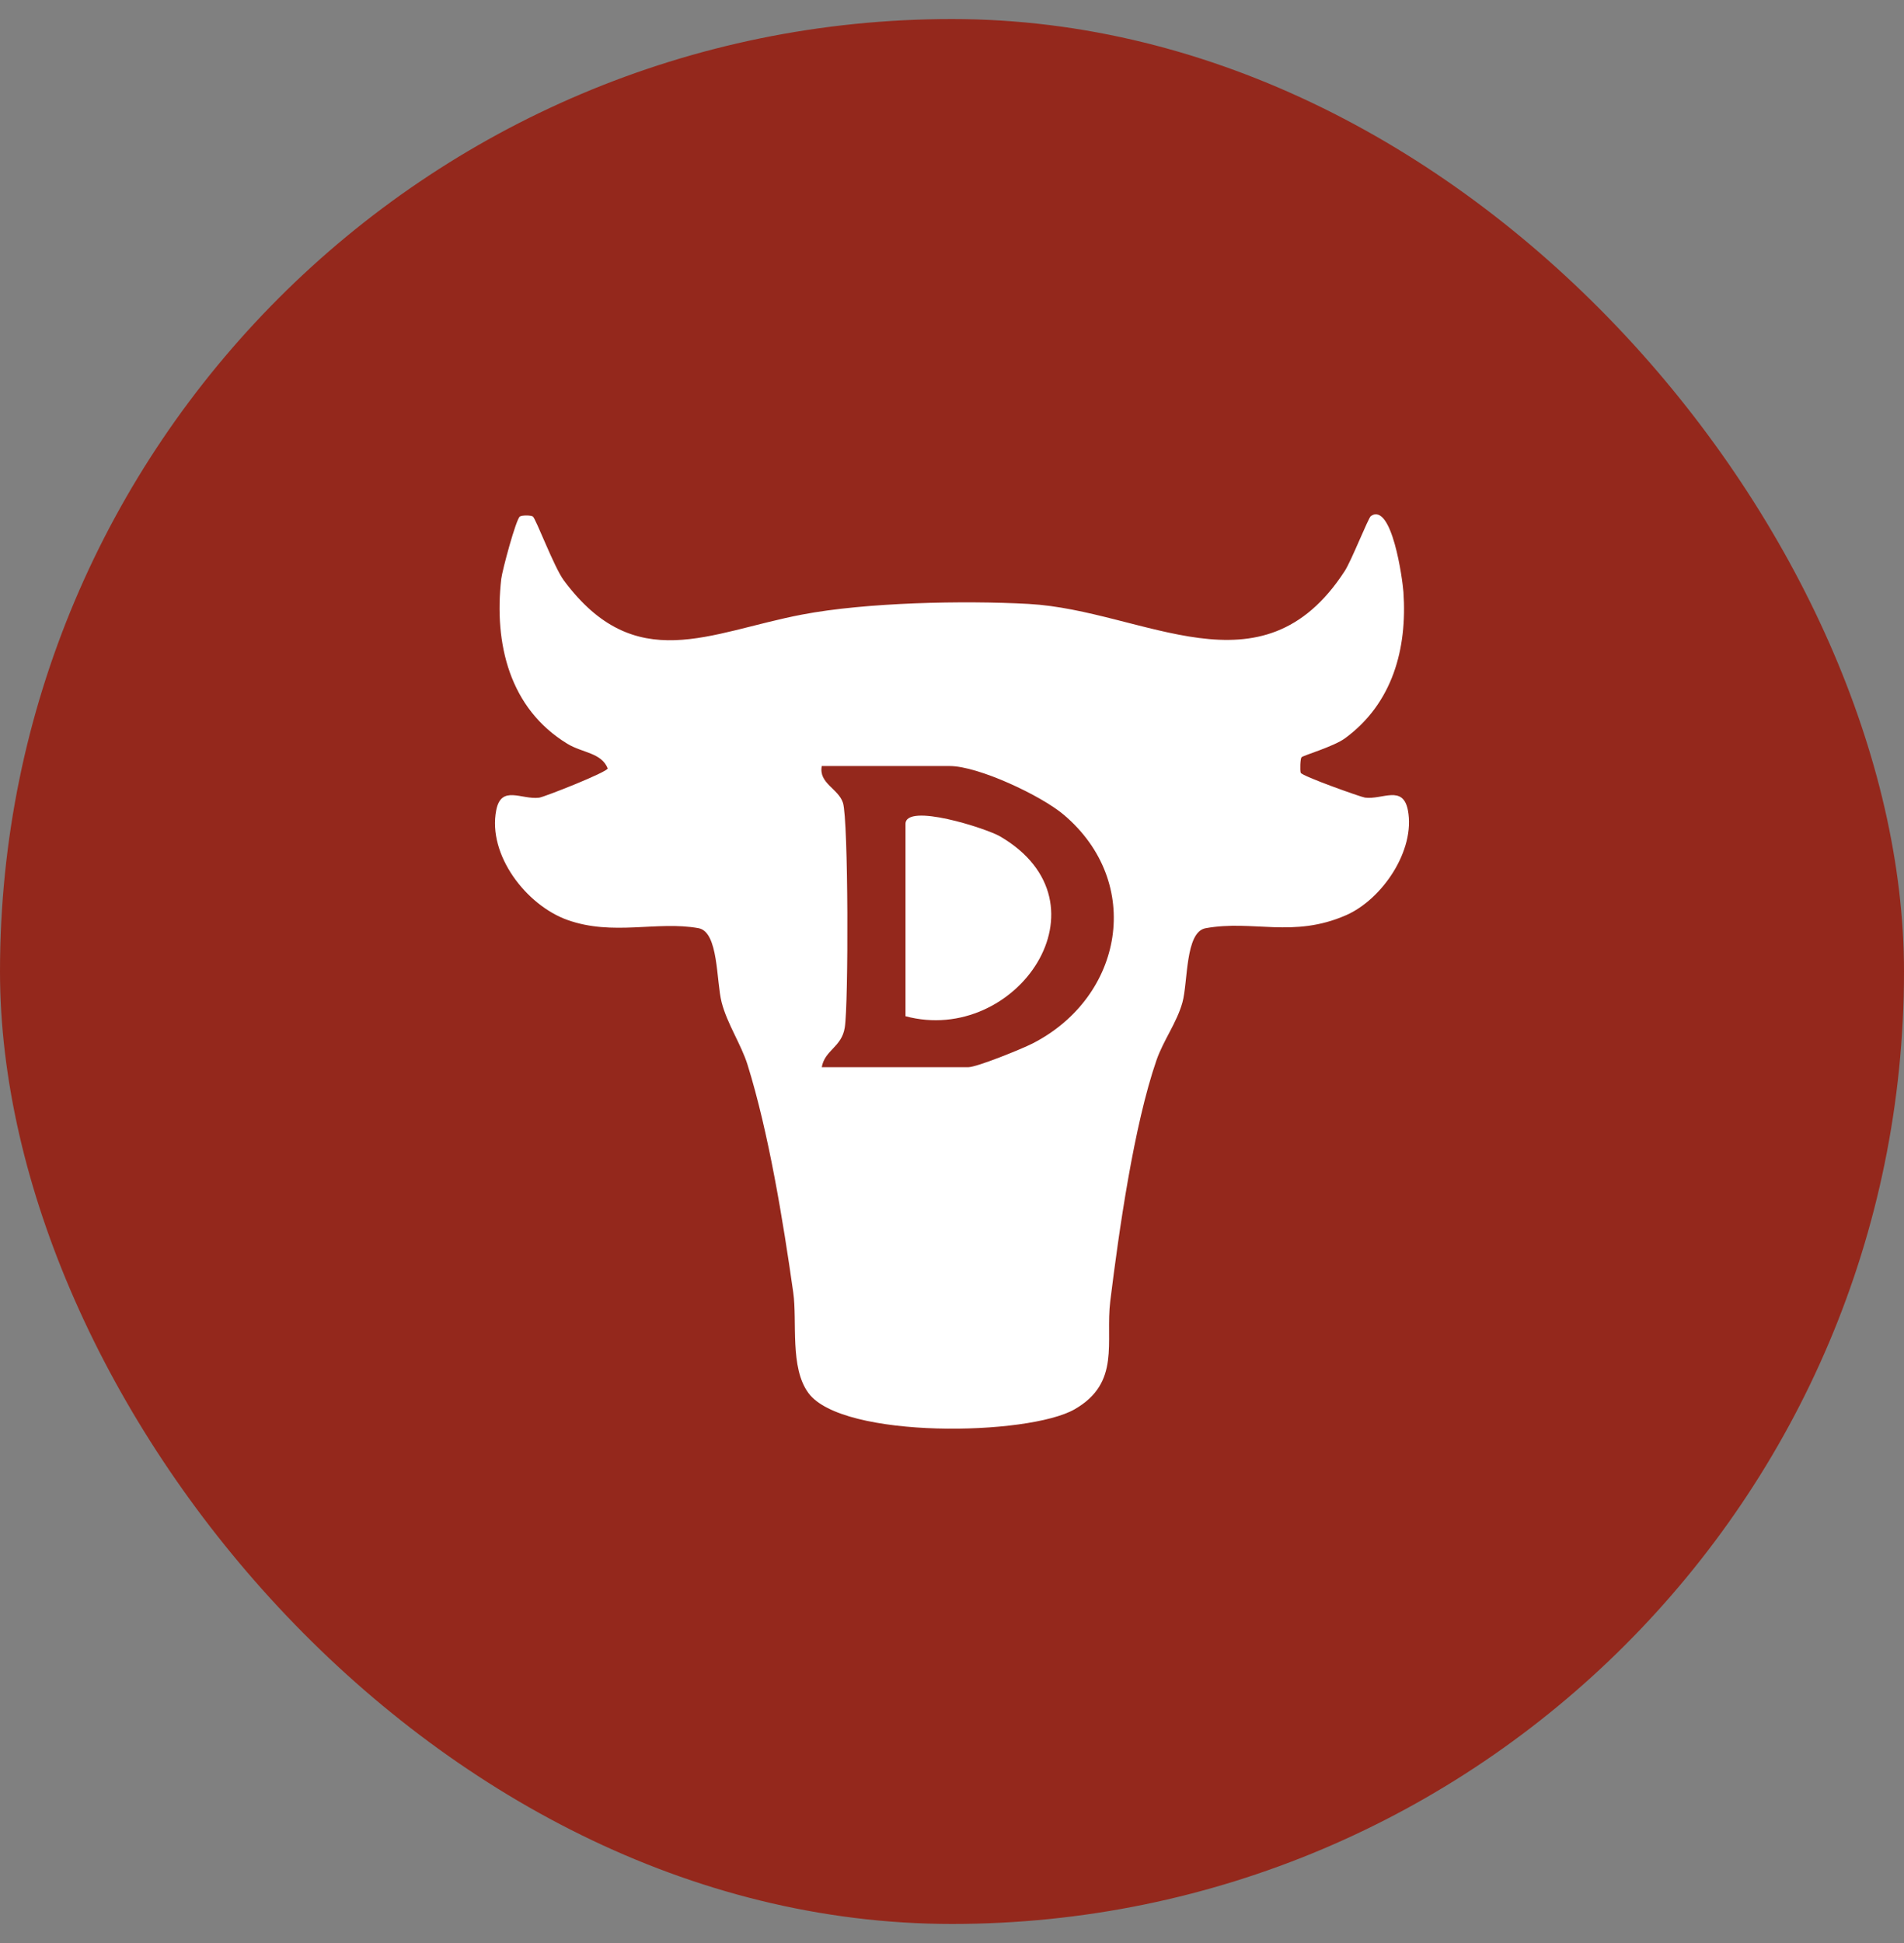
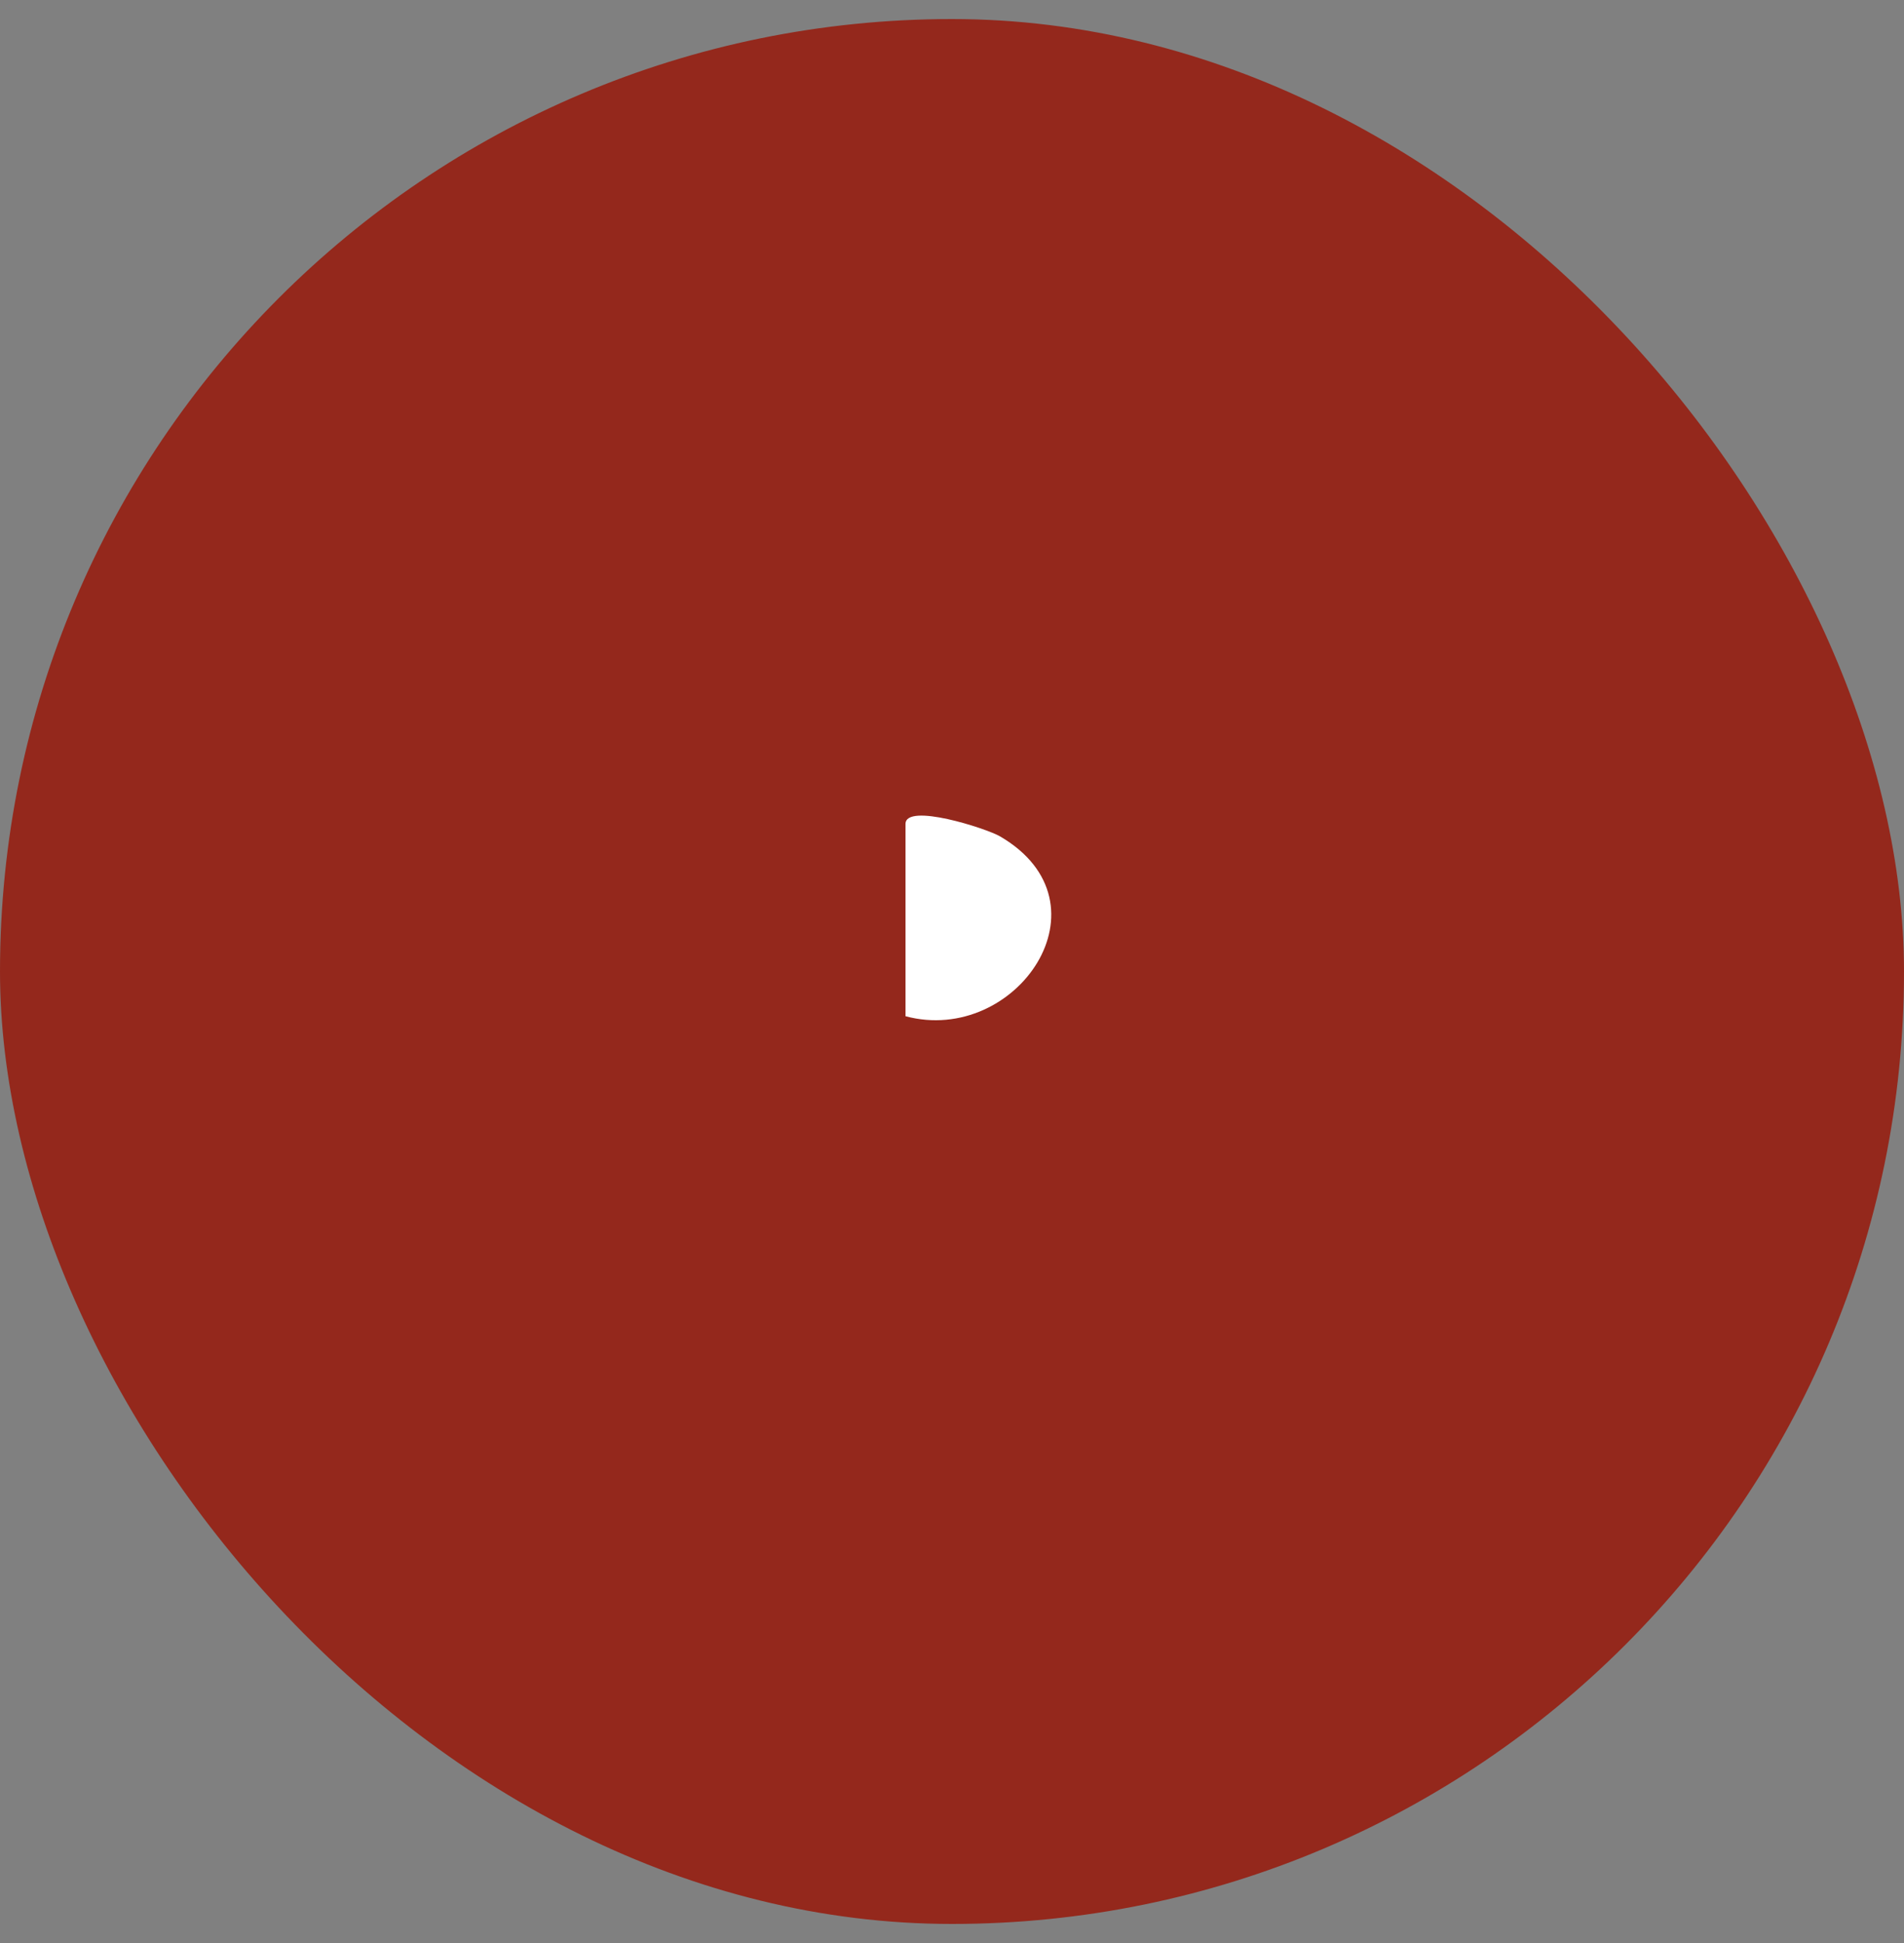
<svg xmlns="http://www.w3.org/2000/svg" fill="none" viewBox="0 0 50 51" height="51" width="50">
  <rect x="0" y="0" width="50" height="51" fill="#808080" stroke="none" />
  <rect fill="#94281C" rx="25" height="50" width="50" y="0.5" />
-   <path fill="white" d="M13.991 13.555C14.07 13.606 14.551 14.892 14.807 15.235C16.682 17.76 18.631 16.593 21.065 16.131C22.738 15.812 25.3 15.758 27.014 15.852C30.062 16.022 33.129 18.353 35.313 14.989C35.489 14.719 35.934 13.588 36.001 13.544C36.553 13.178 36.832 15.208 36.855 15.541C36.957 17.032 36.569 18.462 35.323 19.377C35.019 19.6 34.217 19.829 34.178 19.878C34.145 19.917 34.137 20.221 34.157 20.283C34.183 20.369 35.743 20.923 35.846 20.936C36.302 20.995 36.841 20.593 36.972 21.267C37.174 22.316 36.299 23.606 35.349 24.022C33.958 24.631 32.911 24.138 31.66 24.364C31.119 24.462 31.2 25.777 31.051 26.313C30.901 26.848 30.554 27.302 30.371 27.825C29.777 29.538 29.383 32.316 29.156 34.154C29.024 35.224 29.438 36.293 28.22 36.991C27.001 37.69 22.127 37.776 21.231 36.566C20.735 35.896 20.94 34.693 20.831 33.925C20.567 32.061 20.186 29.726 19.63 27.945C19.464 27.415 19.096 26.873 18.951 26.311C18.806 25.75 18.874 24.459 18.343 24.363C17.257 24.166 16.095 24.576 14.896 24.145C13.818 23.757 12.803 22.44 13.031 21.268C13.162 20.593 13.699 20.996 14.157 20.938C14.29 20.921 15.952 20.267 15.959 20.169C15.792 19.754 15.294 19.764 14.9 19.523C13.375 18.595 12.971 16.889 13.163 15.196C13.189 14.97 13.553 13.619 13.653 13.557C13.71 13.521 13.937 13.521 13.992 13.557L13.991 13.555ZM21.58 28.012H25.427C25.654 28.012 26.841 27.53 27.12 27.387C29.501 26.166 30.044 23.169 27.933 21.384C27.34 20.882 25.691 20.107 24.939 20.107H21.58C21.494 20.562 22.017 20.698 22.137 21.074C22.28 21.529 22.284 26.349 22.184 26.972C22.103 27.488 21.658 27.56 21.58 28.012Z" />
  <path fill="white" d="M23.779 26.674V21.628C23.779 21.061 25.905 21.745 26.261 21.953C29.272 23.708 26.692 27.452 23.779 26.674Z" />
</svg>